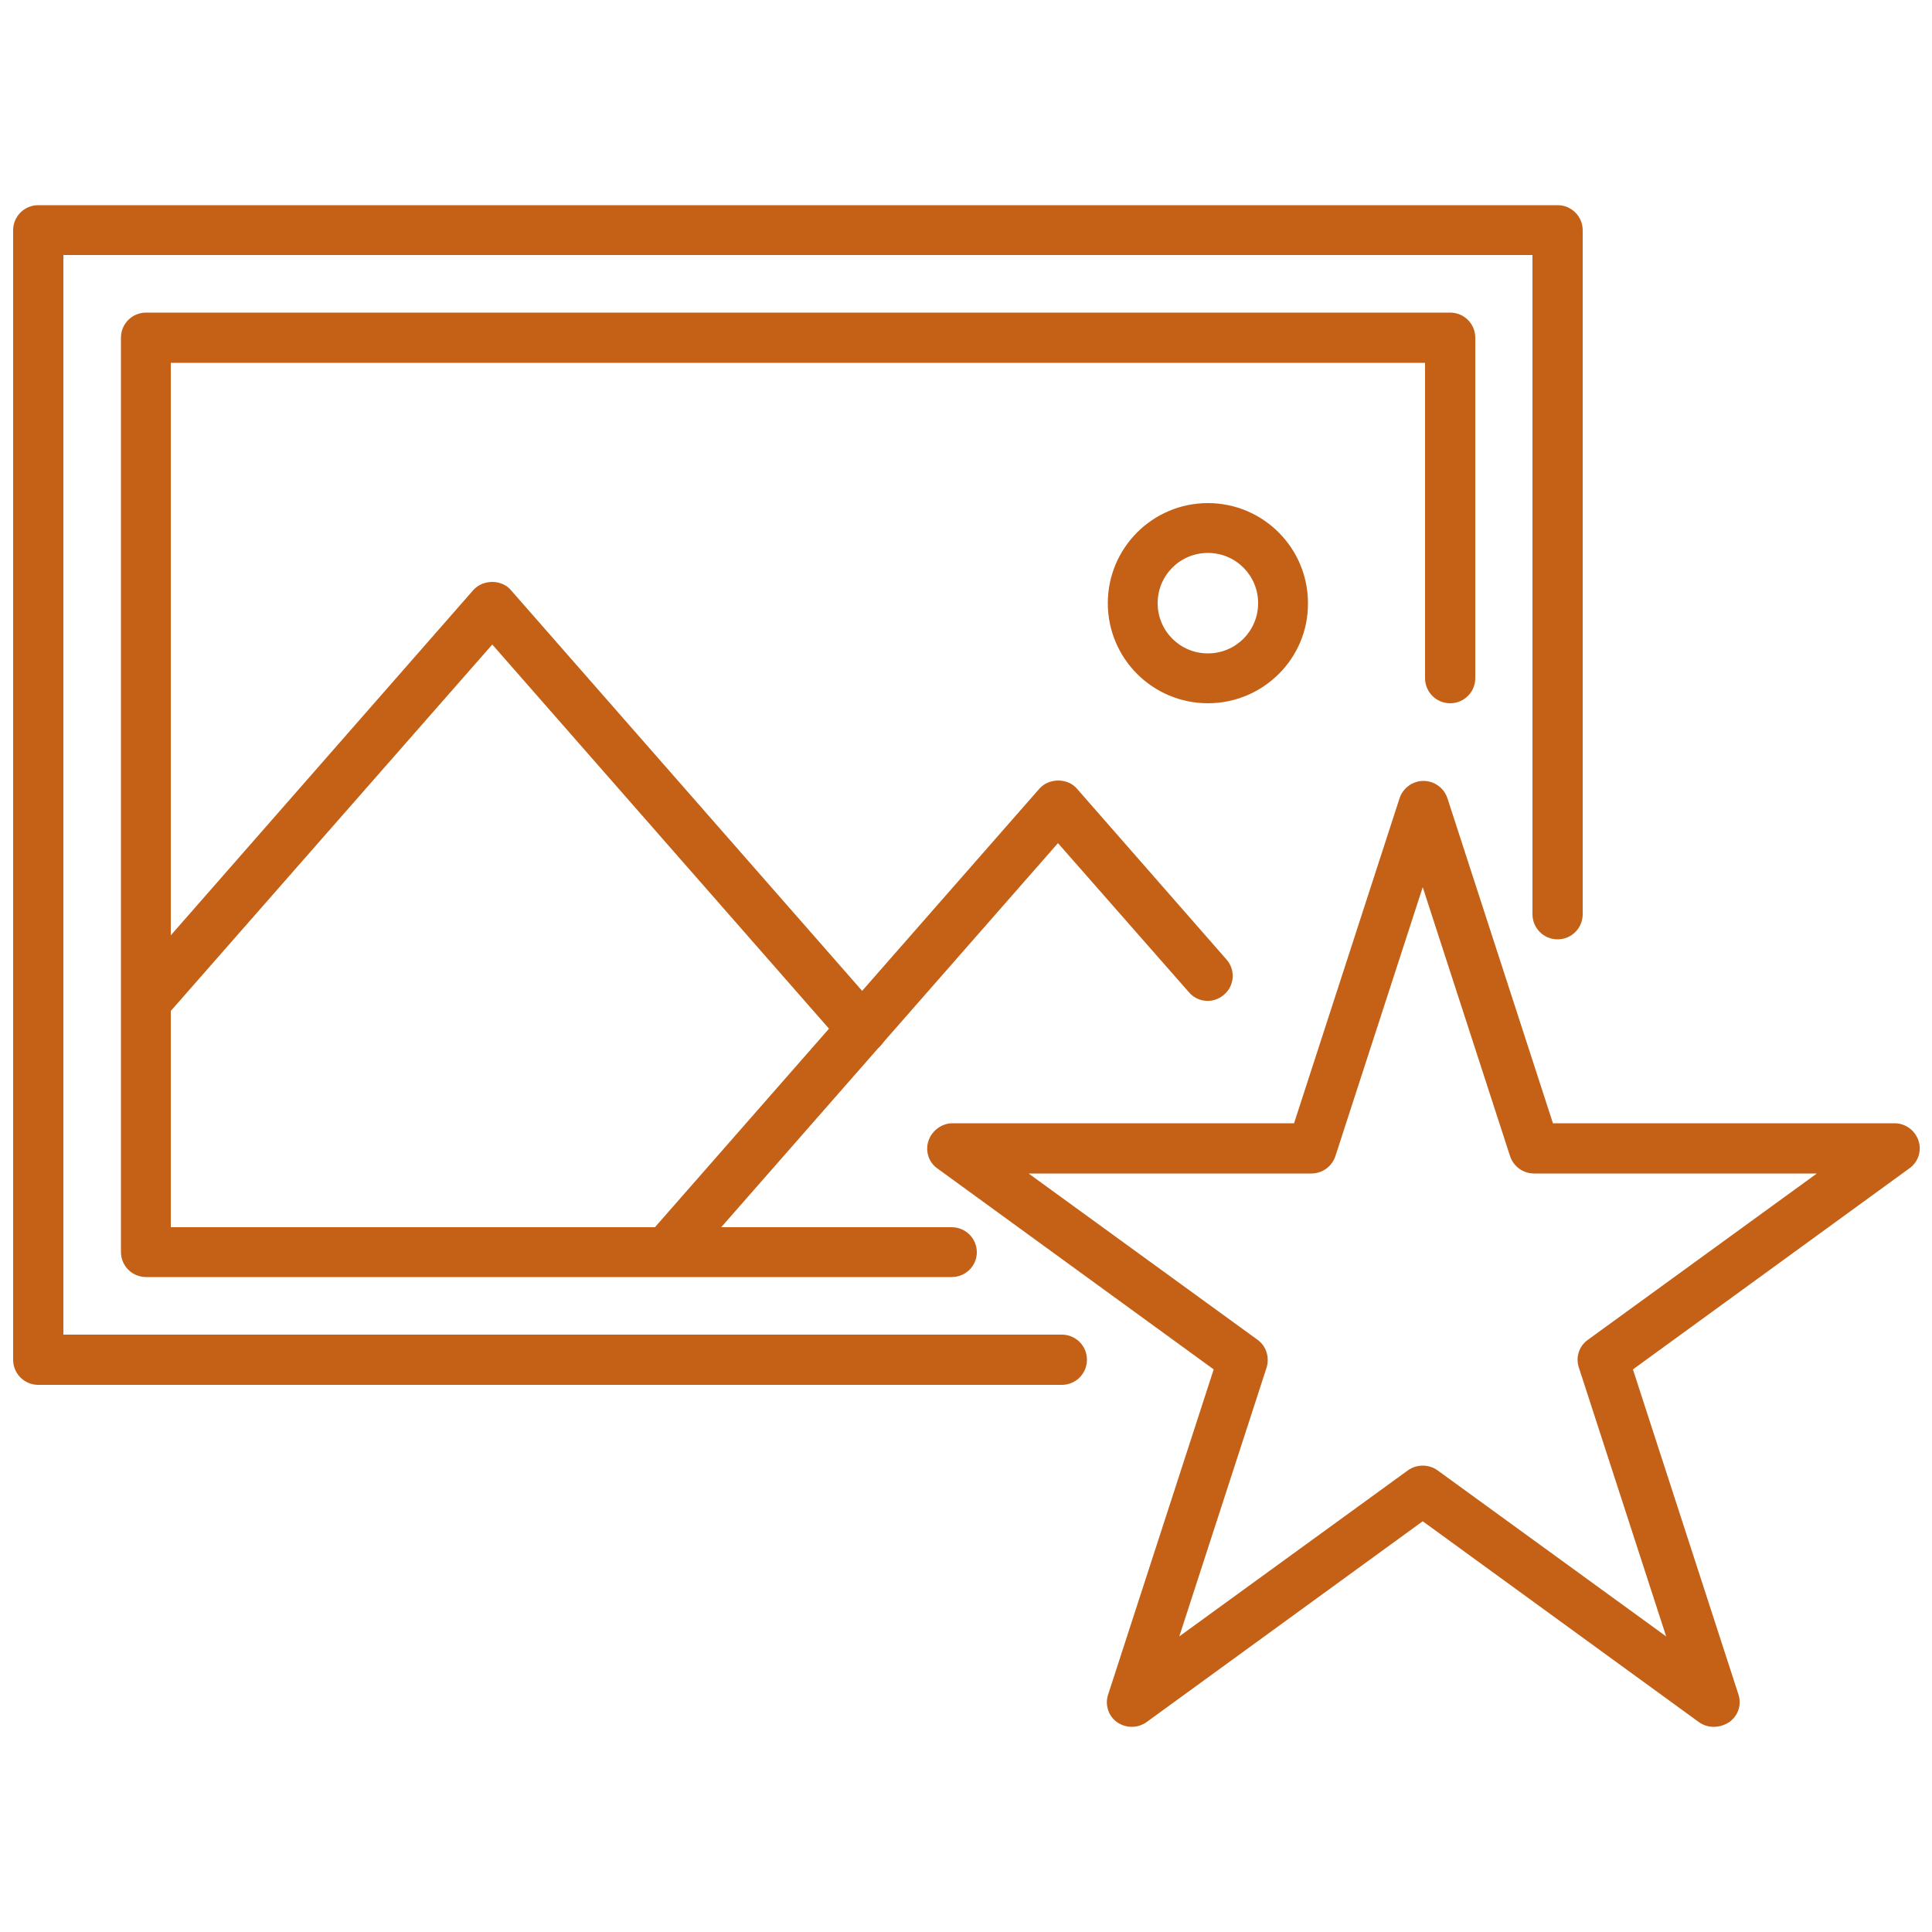
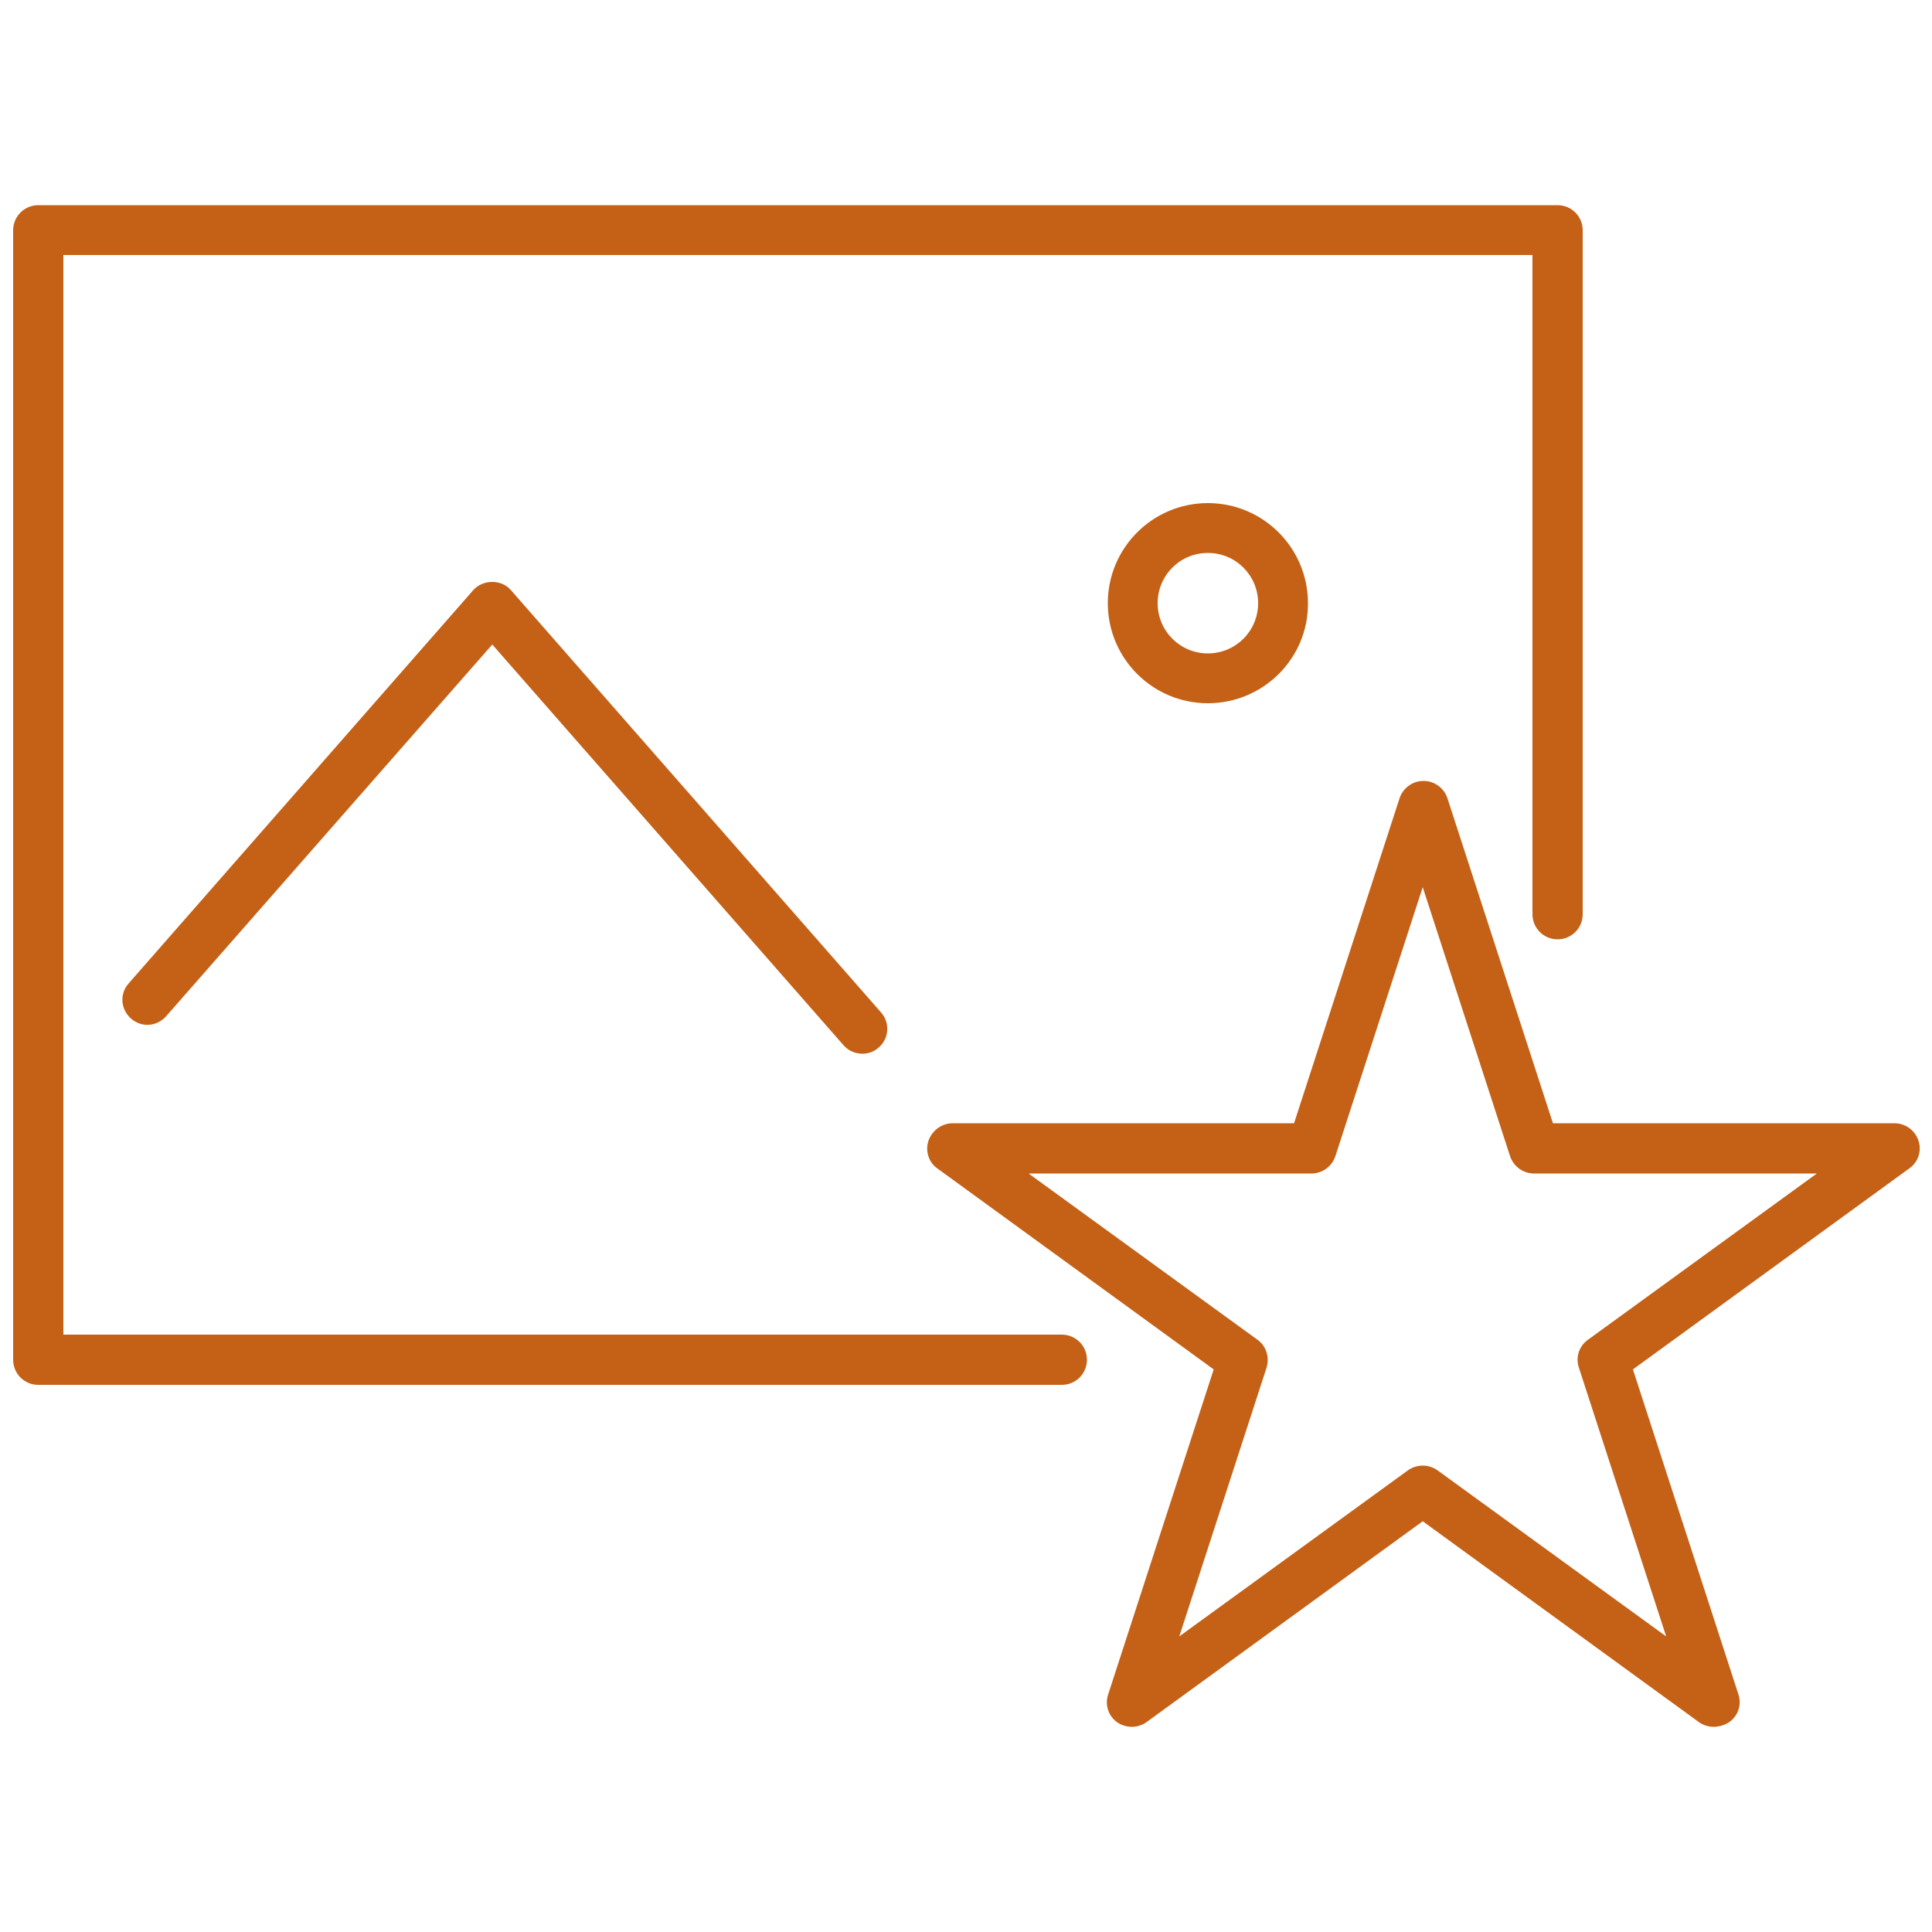
<svg xmlns="http://www.w3.org/2000/svg" version="1.1" id="Ebene_1" x="0px" y="0px" viewBox="0 0 500 500" style="enable-background:new 0 0 500 500;" xml:space="preserve">
  <style type="text/css">
	.st0{fill:#C46117;}
</style>
  <g>
    <g>
      <g>
        <path class="st0" d="M274.8,358.4H9.9c-3.6,0-6.5-2.9-6.5-6.5V59.6c0-3.6,2.9-6.5,6.5-6.5h393.2c3.6,0,6.5,2.9,6.5,6.5v177     c0,3.6-2.9,6.5-6.5,6.5c-3.6,0-6.5-2.9-6.5-6.5V66H16.4v279.4h258.4c3.6,0,6.5,2.9,6.5,6.5C281.3,355.5,278.4,358.4,274.8,358.4z     " />
      </g>
      <g>
-         <path class="st0" d="M246.3,330.5H37.8c-3.6,0-6.5-2.9-6.5-6.5V87.4c0-3.6,2.9-6.5,6.5-6.5h337.5c3.6,0,6.5,2.9,6.5,6.5v88.1     c0,3.6-2.9,6.5-6.5,6.5s-6.5-2.9-6.5-6.5V93.9H44.2v223.7h202.1c3.6,0,6.5,2.9,6.5,6.5C252.8,327.6,249.9,330.5,246.3,330.5z" />
-       </g>
+         </g>
      <g>
-         <path class="st0" d="M174.4,328.3c-1.5,0-3-0.5-4.3-1.6c-2.7-2.4-3-6.4-0.6-9.1L269,204.1c2.5-2.8,7.3-2.8,9.7,0l38.7,44.2     c2.4,2.7,2.1,6.8-0.6,9.1c-2.7,2.4-6.8,2.1-9.1-0.6l-33.9-38.6l-94.6,107.9C178,327.6,176.2,328.3,174.4,328.3z" />
-       </g>
+         </g>
      <g>
        <path class="st0" d="M223.2,272.7c-1.8,0-3.6-0.7-4.9-2.2l-90.9-103.7L43,263c-2.4,2.7-6.4,3-9.1,0.6c-2.7-2.4-3-6.4-0.6-9.1     l89.2-101.8c2.5-2.8,7.3-2.8,9.7,0L228,262c2.4,2.7,2.1,6.8-0.6,9.1C226.2,272.2,224.7,272.7,223.2,272.7z" />
      </g>
      <g>
        <path class="st0" d="M312.6,182c-14.3,0-25.9-11.6-25.9-25.9c0-14.3,11.6-25.9,25.9-25.9c14.3,0,25.9,11.6,25.9,25.9     C338.6,170.4,326.9,182,312.6,182z M312.6,143.1c-7.2,0-13,5.8-13,13c0,7.2,5.8,13,13,13c7.2,0,13-5.8,13-13     C325.6,148.9,319.8,143.1,312.6,143.1z" />
      </g>
    </g>
    <g>
      <path class="st0" d="M443.5,446.9c-1.3,0-2.7-0.4-3.8-1.2l-71.5-52l-71.5,52c-2.3,1.6-5.3,1.6-7.6,0c-2.3-1.6-3.2-4.6-2.3-7.2    l27.3-84.1l-71.5-52c-2.3-1.6-3.2-4.6-2.3-7.2s3.4-4.5,6.2-4.5h88.4l27.3-84.1c0.9-2.7,3.4-4.5,6.2-4.5c2.8,0,5.3,1.8,6.2,4.5    l27.3,84.1h88.4c2.8,0,5.3,1.8,6.2,4.5s-0.1,5.6-2.4,7.2l-71.5,52l27.3,84.1c0.9,2.7-0.1,5.6-2.4,7.2    C446.2,446.5,444.9,446.9,443.5,446.9z M368.2,379.3c1.3,0,2.7,0.4,3.8,1.2l59.2,43l-22.6-69.6c-0.9-2.7,0.1-5.6,2.4-7.2l59.2-43    H397c-2.8,0-5.3-1.8-6.2-4.5l-22.6-69.6l-22.6,69.6c-0.9,2.7-3.4,4.5-6.2,4.5h-73.2l59.2,43c2.3,1.6,3.2,4.6,2.4,7.2l-22.6,69.6    l59.2-43C365.5,379.7,366.9,379.3,368.2,379.3z" />
    </g>
  </g>
</svg>